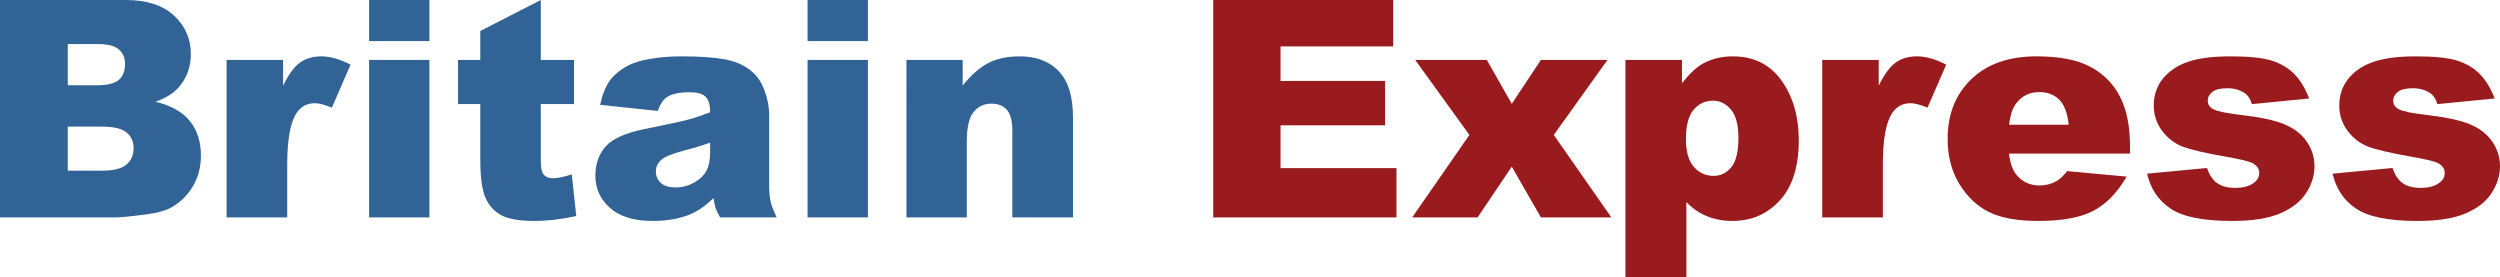
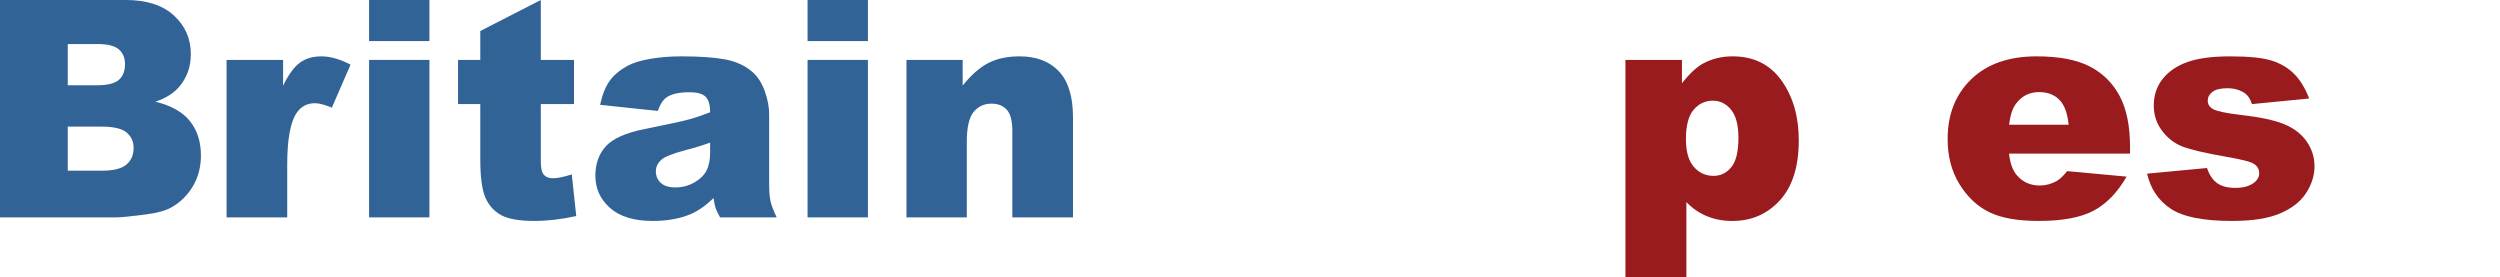
<svg xmlns="http://www.w3.org/2000/svg" version="1.1" baseProfile="basic" id="Layer_1" x="0px" y="0px" width="493.931px" height="54.786px" viewBox="0 0 493.931 54.786" xml:space="preserve">
  <g>
    <g>
      <path fill="#316397" d="M0,0h24.844c4.141,0,7.319,1.025,9.536,3.076c2.216,2.051,3.325,4.59,3.325,7.617    c0,2.539-0.791,4.717-2.373,6.533c-1.055,1.211-2.598,2.168-4.629,2.871c3.086,0.743,5.356,2.017,6.812,3.823    c1.455,1.807,2.183,4.077,2.183,6.812c0,2.227-0.518,4.229-1.553,6.006c-1.036,1.777-2.451,3.184-4.248,4.219    c-1.113,0.645-2.793,1.113-5.039,1.406c-2.988,0.391-4.971,0.586-5.947,0.586H0V0z M13.389,16.846h5.771    c2.07,0,3.511-0.356,4.321-1.069c0.81-0.713,1.216-1.743,1.216-3.091c0-1.25-0.406-2.227-1.216-2.93    c-0.811-0.703-2.222-1.055-4.233-1.055h-5.859V16.846z M13.389,33.721h6.768c2.285,0,3.896-0.405,4.834-1.216    c0.938-0.81,1.406-1.899,1.406-3.267c0-1.27-0.464-2.29-1.392-3.062c-0.928-0.771-2.554-1.157-4.878-1.157h-6.738V33.721z" />
      <path fill="#316397" d="M44.767,11.836h11.162v5.098c1.074-2.207,2.183-3.725,3.325-4.556c1.143-0.83,2.553-1.245,4.233-1.245    c1.758,0,3.681,0.547,5.771,1.641l-3.691,8.496c-1.406-0.586-2.52-0.879-3.34-0.879c-1.563,0-2.773,0.645-3.633,1.934    c-1.23,1.816-1.846,5.215-1.846,10.195v10.43H44.767V11.836z" />
      <path fill="#316397" d="M72.92,0h11.924v8.115H72.92V0z M72.92,11.836h11.924v31.113H72.92V11.836z" />
      <path fill="#316397" d="M106.846,0v11.836h6.563v8.73h-6.563v11.023c0,1.326,0.127,2.203,0.381,2.631    c0.391,0.663,1.074,0.994,2.051,0.994c0.879,0,2.109-0.253,3.691-0.76l0.879,8.231c-2.949,0.645-5.703,0.967-8.262,0.967    c-2.969,0-5.156-0.38-6.563-1.141s-2.446-1.917-3.12-3.467s-1.011-4.062-1.011-7.534V20.566h-4.395v-8.73h4.395V6.123L106.846,0z" />
      <path fill="#316397" d="M129.961,21.914l-11.396-1.201c0.429-1.992,1.05-3.56,1.86-4.702c0.81-1.143,1.978-2.134,3.501-2.974    c1.094-0.605,2.597-1.074,4.512-1.406c1.914-0.332,3.984-0.498,6.211-0.498c3.574,0,6.445,0.201,8.613,0.601    c2.168,0.4,3.974,1.235,5.42,2.505c1.015,0.879,1.816,2.124,2.402,3.735s0.879,3.149,0.879,4.614v13.74    c0,1.465,0.092,2.612,0.278,3.442c0.186,0.831,0.59,1.89,1.216,3.179h-11.191c-0.45-0.801-0.743-1.411-0.879-1.831    c-0.137-0.42-0.274-1.079-0.41-1.978c-1.563,1.504-3.116,2.578-4.658,3.223c-2.109,0.859-4.561,1.289-7.354,1.289    c-3.711,0-6.529-0.859-8.452-2.578c-1.924-1.718-2.886-3.838-2.886-6.357c0-2.363,0.693-4.307,2.08-5.83    c1.387-1.523,3.945-2.656,7.676-3.398c4.472-0.898,7.373-1.528,8.701-1.89c1.328-0.361,2.734-0.835,4.219-1.421    c0-1.465-0.303-2.49-0.908-3.076c-0.605-0.586-1.67-0.879-3.193-0.879c-1.953,0-3.418,0.313-4.395,0.938    C131.045,19.648,130.43,20.566,129.961,21.914z M140.303,28.184c-1.641,0.586-3.35,1.104-5.127,1.553    c-2.422,0.645-3.955,1.279-4.6,1.904c-0.664,0.645-0.996,1.377-0.996,2.197c0,0.938,0.327,1.704,0.981,2.3    c0.654,0.596,1.616,0.894,2.886,0.894c1.328,0,2.563-0.322,3.706-0.967s1.953-1.431,2.432-2.358    c0.479-0.927,0.718-2.134,0.718-3.618V28.184z" />
      <path fill="#316397" d="M159.551,0h11.924v8.115h-11.924V0z M159.551,11.836h11.924v31.113h-11.924V11.836z" />
      <path fill="#316397" d="M179.092,11.836h11.104v5.068c1.66-2.07,3.34-3.549,5.039-4.438c1.699-0.889,3.77-1.333,6.211-1.333    c3.301,0,5.884,0.981,7.749,2.944s2.798,4.995,2.798,9.097v19.775H200.01V25.84c0-1.953-0.361-3.335-1.084-4.146    c-0.723-0.81-1.738-1.216-3.047-1.216c-1.445,0-2.617,0.547-3.516,1.641c-0.898,1.094-1.348,3.057-1.348,5.889v14.941h-11.924    V11.836z" />
    </g>
    <g>
-       <path fill="#991B1E" d="M239.697,0h35.566v9.17h-22.266v6.826h20.654v8.76h-20.654v8.467h22.91v9.727h-36.211V0z" />
-       <path fill="#991B1E" d="M279.599,11.836h14.15l4.936,8.672l5.758-8.672h13.154L306.983,26.66l11.376,16.289h-13.916l-5.758-10.02    l-6.752,10.02h-12.92l11.3-16.289L279.599,11.836z" />
      <path fill="#991B1E" d="M321.142,54.786v-42.95h11.162v4.6c1.543-1.934,2.959-3.242,4.248-3.926    c1.738-0.918,3.662-1.377,5.771-1.377c4.16,0,7.379,1.592,9.654,4.775c2.274,3.184,3.412,7.119,3.412,11.807    c0,5.176-1.24,9.126-3.721,11.851s-5.615,4.087-9.404,4.087c-1.836,0-3.511-0.313-5.023-0.938    c-1.514-0.625-2.867-1.553-4.059-2.783v14.854H321.142z M333.095,27.48c0,2.461,0.518,4.288,1.553,5.479    c1.035,1.191,2.344,1.787,3.926,1.787c1.387,0,2.549-0.571,3.486-1.714s1.406-3.081,1.406-5.815c0-2.52-0.488-4.37-1.465-5.552    c-0.977-1.182-2.168-1.772-3.574-1.772c-1.523,0-2.793,0.596-3.809,1.787C333.603,22.871,333.095,24.805,333.095,27.48z" />
-       <path fill="#991B1E" d="M360.021,11.836h11.162v5.098c1.074-2.207,2.183-3.725,3.325-4.556c1.143-0.83,2.554-1.245,4.233-1.245    c1.758,0,3.682,0.547,5.771,1.641l-3.691,8.496c-1.406-0.586-2.52-0.879-3.34-0.879c-1.563,0-2.773,0.645-3.633,1.934    c-1.23,1.816-1.846,5.215-1.846,10.195v10.43h-11.982V11.836z" />
      <path fill="#991B1E" d="M420.835,30.352h-23.906c0.215,1.915,0.732,3.34,1.553,4.277c1.152,1.348,2.656,2.021,4.512,2.021    c1.172,0,2.285-0.293,3.34-0.879c0.645-0.371,1.338-1.025,2.08-1.963l11.748,1.084c-1.797,3.125-3.965,5.366-6.504,6.724    s-6.182,2.036-10.928,2.036c-4.121,0-7.363-0.582-9.727-1.743s-4.321-3.007-5.874-5.537c-1.553-2.529-2.329-5.503-2.329-8.921    c0-4.863,1.558-8.799,4.673-11.807c3.115-3.007,7.417-4.512,12.905-4.512c4.453,0,7.969,0.674,10.547,2.021    s4.541,3.301,5.889,5.859c1.348,2.559,2.021,5.889,2.021,9.99V30.352z M408.707,24.639c-0.234-2.304-0.854-3.955-1.86-4.951    s-2.329-1.494-3.97-1.494c-1.895,0-3.408,0.752-4.541,2.256c-0.723,0.938-1.182,2.334-1.377,4.189H408.707z" />
      <path fill="#991B1E" d="M424.205,34.307l11.836-1.113c0.488,1.406,1.172,2.413,2.051,3.018c0.879,0.605,2.051,0.908,3.516,0.908    c1.602,0,2.842-0.341,3.721-1.024c0.684-0.507,1.025-1.14,1.025-1.901c0-0.858-0.449-1.521-1.348-1.989    c-0.645-0.332-2.354-0.741-5.127-1.229c-4.141-0.722-7.017-1.39-8.628-2.005c-1.611-0.614-2.969-1.653-4.072-3.117    c-1.104-1.463-1.655-3.131-1.655-5.005c0-2.049,0.596-3.814,1.787-5.297s2.832-2.59,4.922-3.322s4.893-1.098,8.408-1.098    c3.711,0,6.45,0.283,8.218,0.85c1.768,0.567,3.242,1.446,4.424,2.637c1.182,1.191,2.163,2.803,2.944,4.834l-11.309,1.113    c-0.293-0.996-0.781-1.729-1.465-2.197c-0.938-0.625-2.07-0.938-3.398-0.938c-1.348,0-2.329,0.239-2.944,0.717    s-0.923,1.058-0.923,1.74c0,0.761,0.391,1.336,1.172,1.726s2.48,0.741,5.098,1.053c3.965,0.449,6.914,1.073,8.848,1.873    c1.934,0.8,3.413,1.941,4.438,3.424s1.538,3.112,1.538,4.887c0,1.795-0.542,3.542-1.626,5.239s-2.793,3.049-5.127,4.054    c-2.334,1.004-5.513,1.507-9.536,1.507c-5.684,0-9.731-0.81-12.144-2.432C426.436,39.6,424.888,37.295,424.205,34.307z" />
-       <path fill="#991B1E" d="M460.855,34.307l11.836-1.113c0.488,1.406,1.172,2.413,2.051,3.018c0.879,0.605,2.051,0.908,3.516,0.908    c1.602,0,2.842-0.341,3.721-1.024c0.684-0.507,1.025-1.14,1.025-1.901c0-0.858-0.449-1.521-1.348-1.989    c-0.645-0.332-2.354-0.741-5.127-1.229c-4.141-0.722-7.017-1.39-8.628-2.005c-1.611-0.614-2.969-1.653-4.072-3.117    c-1.104-1.463-1.655-3.131-1.655-5.005c0-2.049,0.596-3.814,1.787-5.297s2.832-2.59,4.922-3.322s4.893-1.098,8.408-1.098    c3.711,0,6.45,0.283,8.218,0.85c1.768,0.567,3.242,1.446,4.424,2.637c1.182,1.191,2.163,2.803,2.944,4.834l-11.309,1.113    c-0.293-0.996-0.781-1.729-1.465-2.197c-0.938-0.625-2.07-0.938-3.398-0.938c-1.348,0-2.329,0.239-2.944,0.717    s-0.923,1.058-0.923,1.74c0,0.761,0.391,1.336,1.172,1.726s2.48,0.741,5.098,1.053c3.965,0.449,6.914,1.073,8.848,1.873    c1.934,0.8,3.413,1.941,4.438,3.424s1.538,3.112,1.538,4.887c0,1.795-0.542,3.542-1.626,5.239s-2.793,3.049-5.127,4.054    c-2.334,1.004-5.513,1.507-9.536,1.507c-5.684,0-9.731-0.81-12.144-2.432C463.086,39.6,461.539,37.295,460.855,34.307z" />
    </g>
  </g>
</svg>